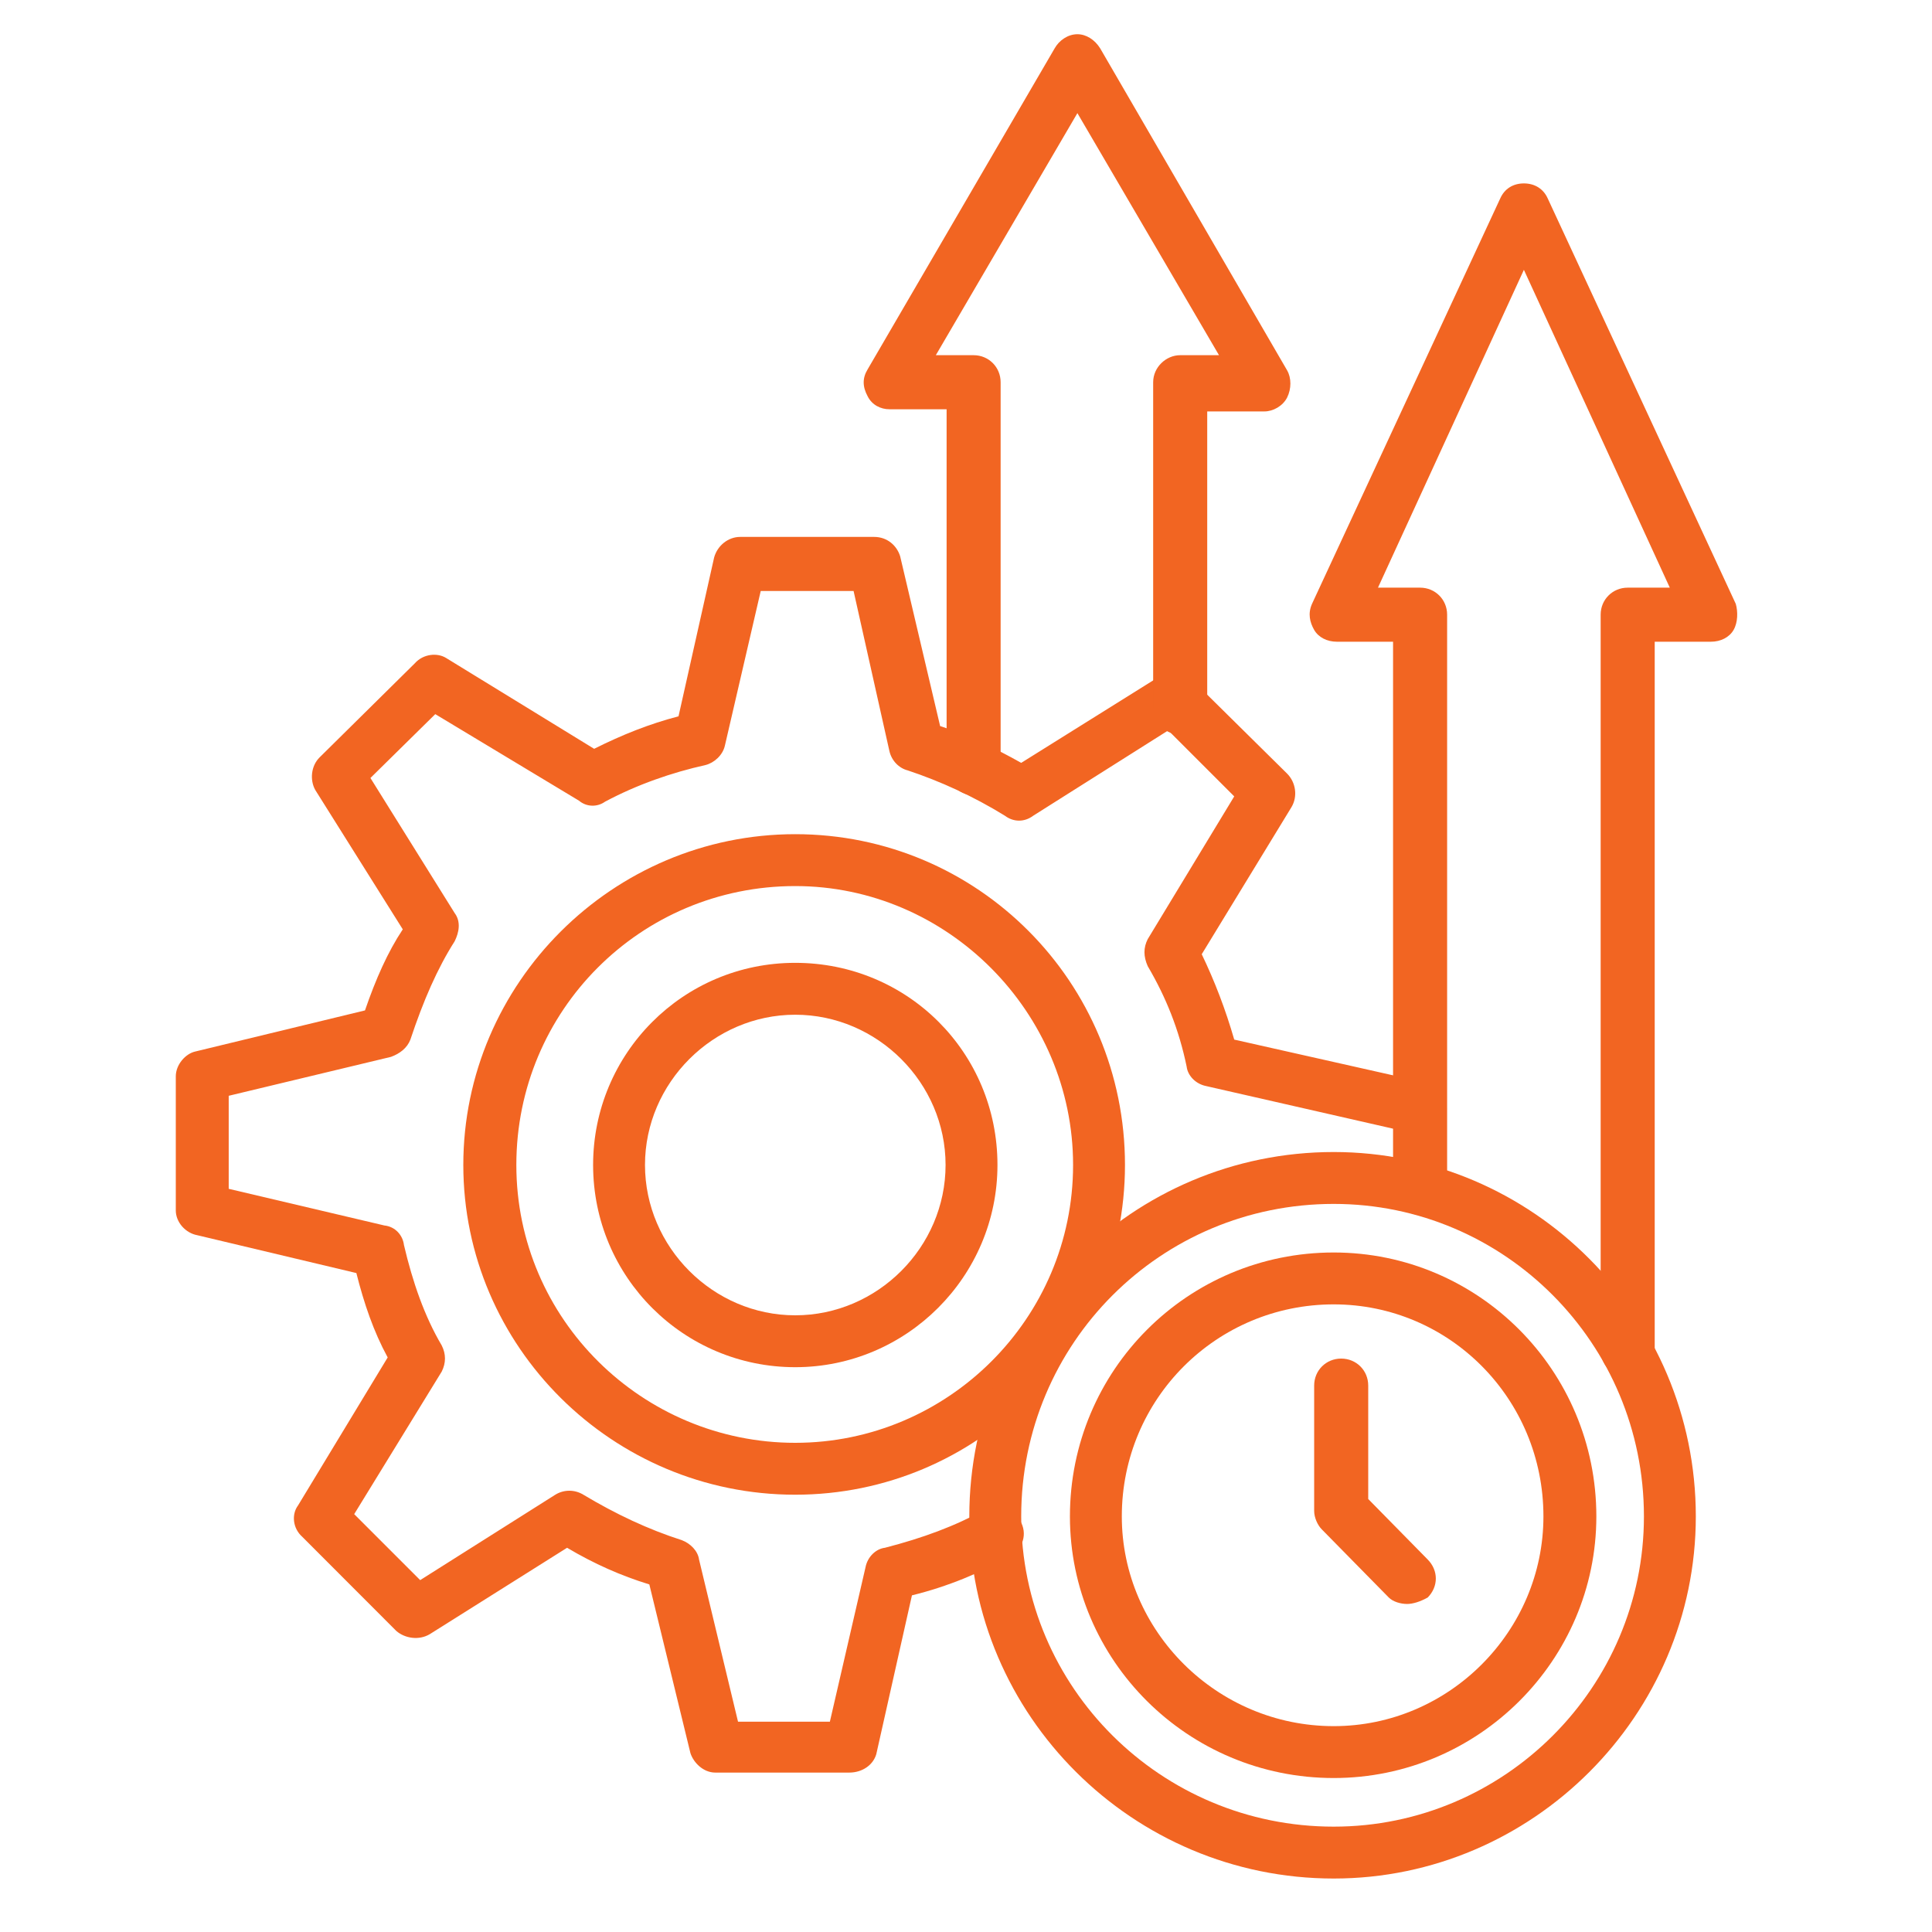
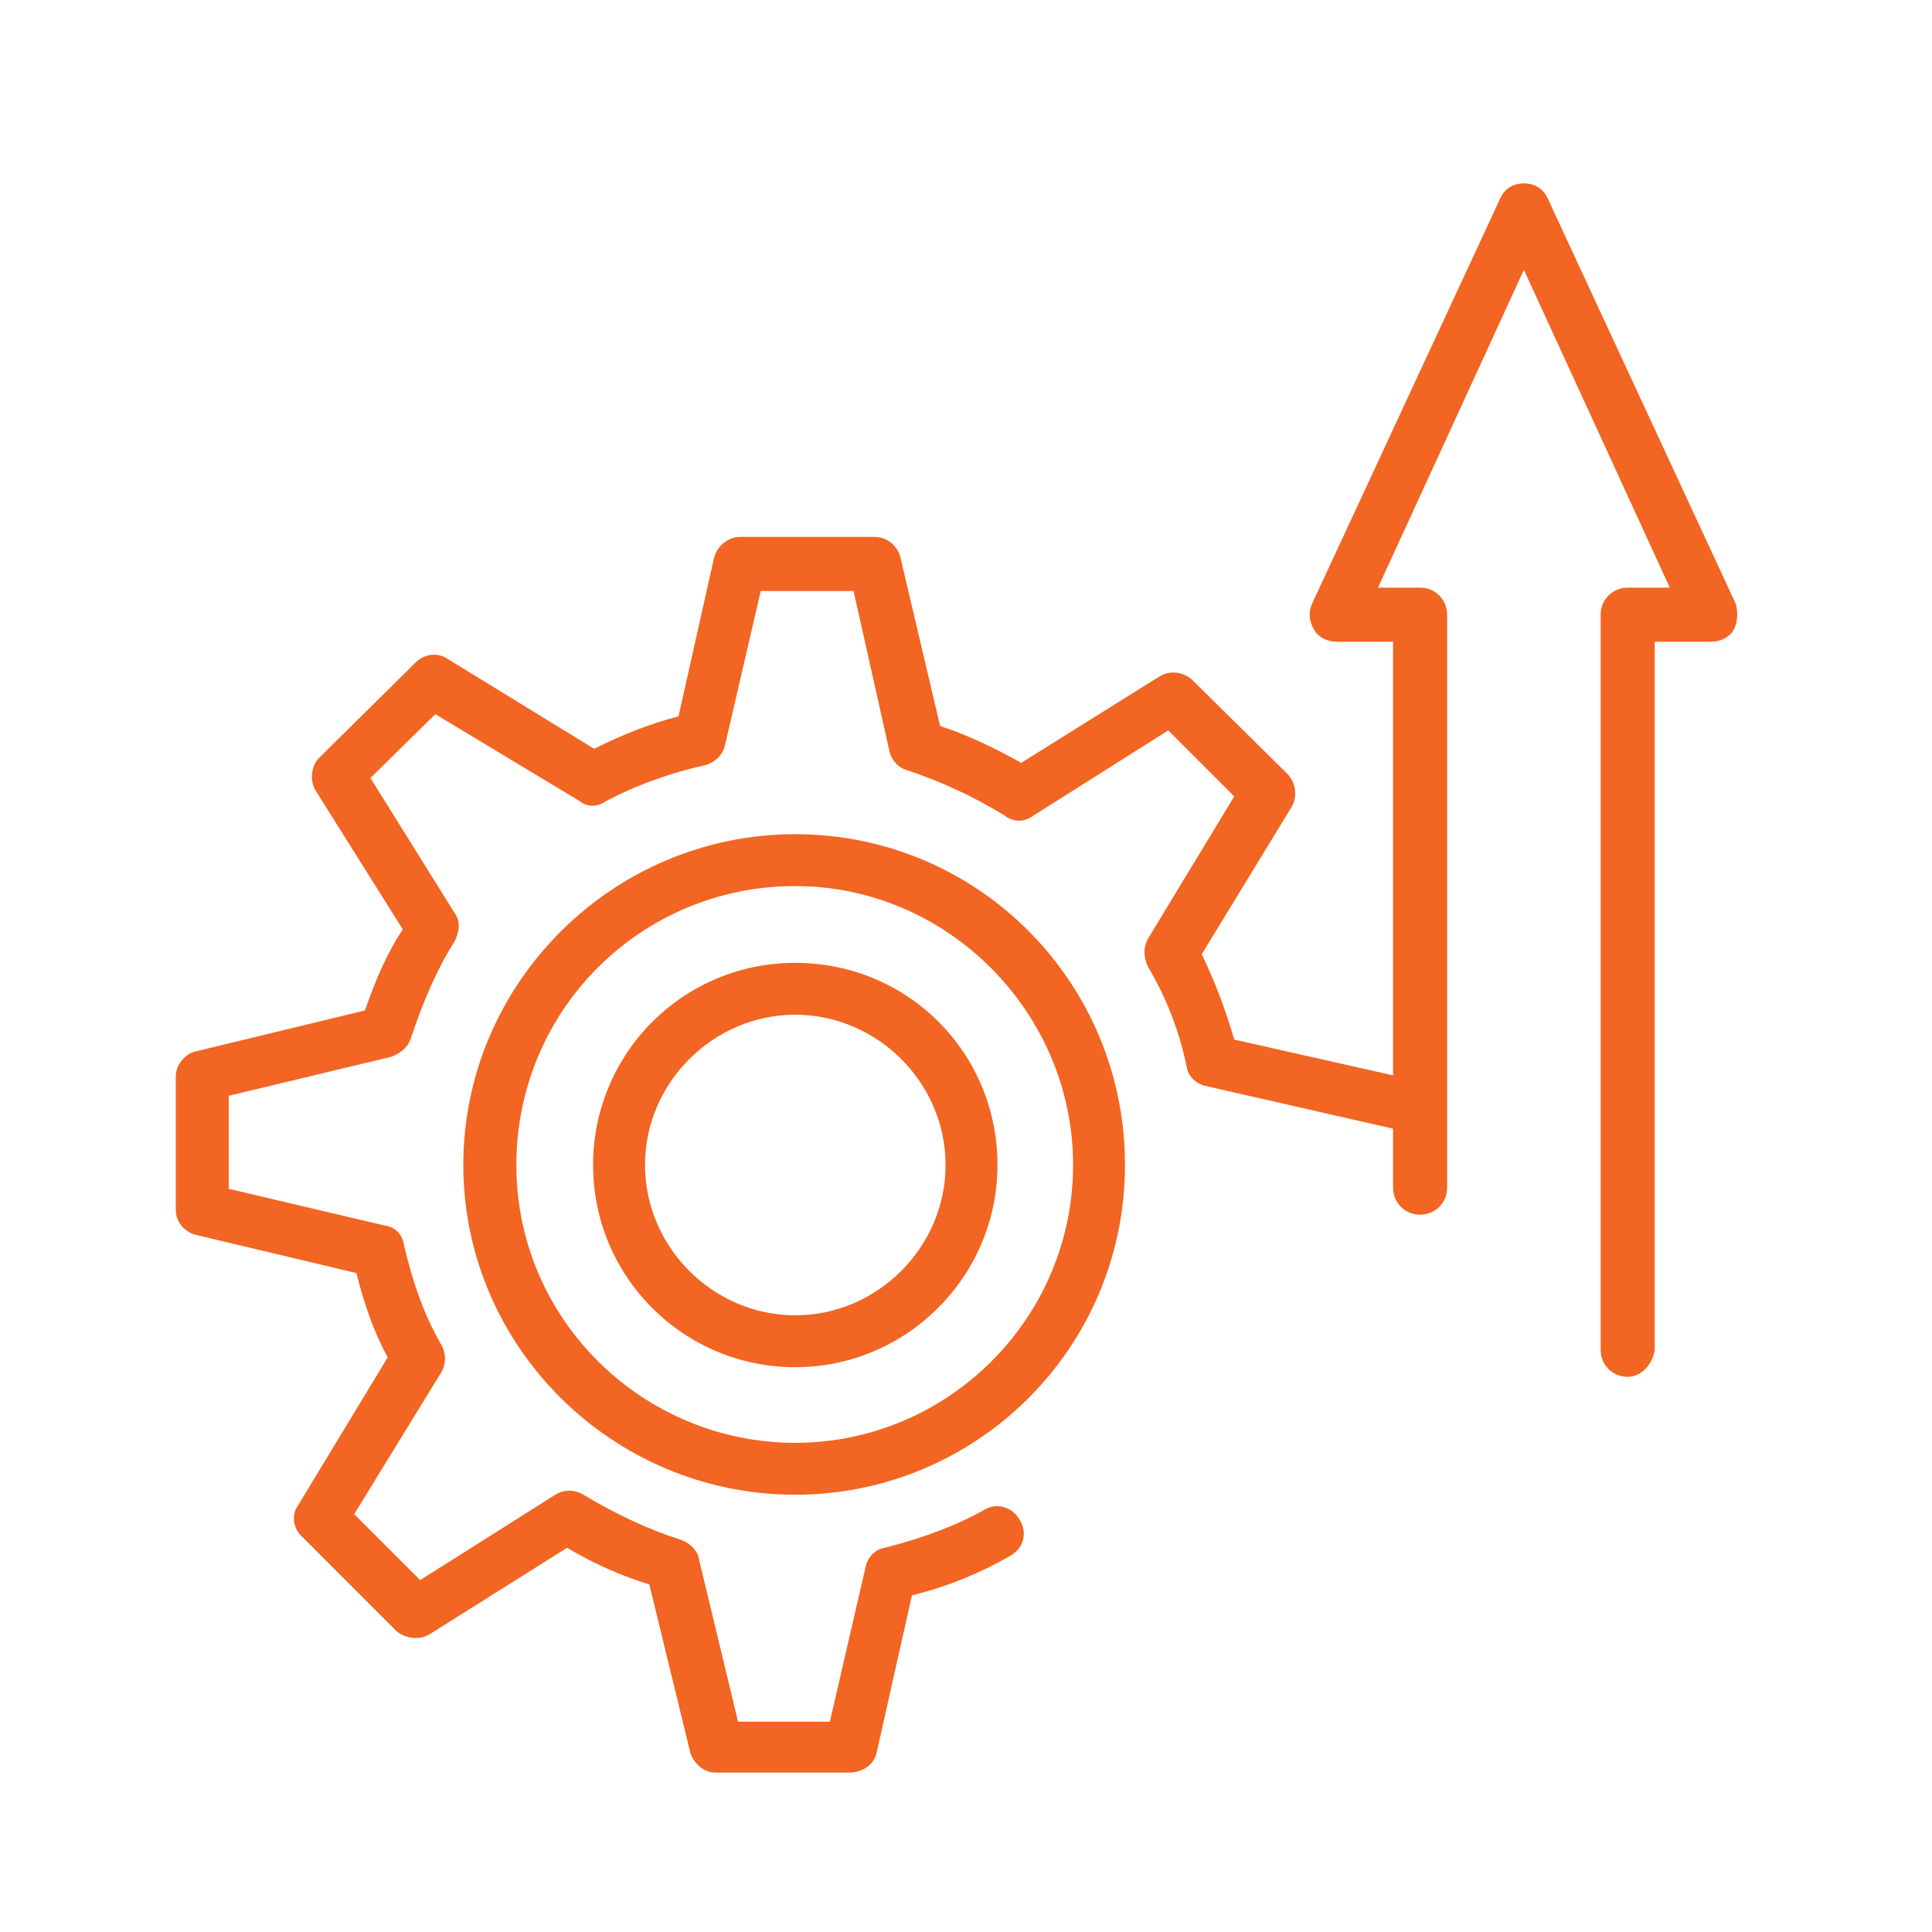
<svg xmlns="http://www.w3.org/2000/svg" width="70" zoomAndPan="magnify" viewBox="0 0 52.5 52.5" height="70" preserveAspectRatio="xMidYMid meet" version="1.0">
  <defs>
    <clipPath id="41c37e8441">
-       <path d="M 26 31 L 47 31 L 47 51.449 L 26 51.449 Z M 26 31 " clip-rule="nonzero" />
+       <path d="M 26 31 L 47 31 L 26 51.449 Z M 26 31 " clip-rule="nonzero" />
    </clipPath>
    <clipPath id="e8e82d3bf4">
-       <path d="M 23 0.93 L 36 0.93 L 36 22 L 23 22 Z M 23 0.93 " clip-rule="nonzero" />
-     </clipPath>
+       </clipPath>
  </defs>
  <path fill="#f26522" d="M 23.078 48.168 L 19.438 48.168 C 19.113 48.168 18.848 47.902 18.762 47.641 L 17.645 43.055 C 16.879 42.82 16.145 42.496 15.41 42.059 L 11.68 44.406 C 11.387 44.582 11.004 44.523 10.77 44.32 L 8.215 41.762 C 7.949 41.527 7.922 41.145 8.098 40.91 L 10.535 36.887 C 10.152 36.184 9.891 35.418 9.684 34.594 L 5.363 33.566 C 5.043 33.508 4.777 33.215 4.777 32.891 L 4.777 29.25 C 4.777 28.926 5.043 28.633 5.305 28.574 L 9.918 27.457 C 10.211 26.605 10.535 25.871 10.945 25.254 L 8.566 21.465 C 8.418 21.199 8.449 20.816 8.684 20.582 L 11.27 18.027 C 11.504 17.762 11.887 17.734 12.121 17.879 L 16.145 20.348 C 16.91 19.965 17.645 19.672 18.438 19.465 L 19.406 15.148 C 19.496 14.824 19.789 14.59 20.113 14.59 L 23.754 14.59 C 24.109 14.59 24.371 14.824 24.461 15.117 L 25.547 19.73 C 26.281 19.965 27.074 20.348 27.75 20.73 L 31.512 18.379 C 31.805 18.203 32.156 18.262 32.391 18.469 L 34.977 21.023 C 35.211 21.258 35.27 21.641 35.094 21.934 L 32.656 25.93 C 33.008 26.664 33.301 27.426 33.539 28.25 L 38.766 29.426 C 39.121 29.512 39.383 29.895 39.297 30.277 C 39.207 30.629 38.797 30.895 38.445 30.805 L 32.773 29.512 C 32.48 29.453 32.273 29.219 32.246 28.984 C 32.039 27.984 31.688 27.105 31.188 26.254 C 31.07 25.988 31.07 25.754 31.188 25.52 L 33.539 21.641 L 31.746 19.848 L 28.074 22.168 C 27.84 22.344 27.543 22.344 27.309 22.168 C 26.457 21.641 25.547 21.227 24.664 20.934 C 24.43 20.875 24.227 20.672 24.168 20.406 L 23.195 16.059 L 20.672 16.059 L 19.699 20.258 C 19.641 20.523 19.406 20.73 19.172 20.789 C 18.262 20.992 17.32 21.316 16.441 21.785 C 16.234 21.934 15.941 21.934 15.734 21.758 L 11.828 19.406 L 10.066 21.141 L 12.355 24.812 C 12.531 25.047 12.473 25.34 12.355 25.578 C 11.887 26.312 11.504 27.191 11.152 28.25 C 11.062 28.484 10.859 28.633 10.625 28.719 L 6.215 29.777 L 6.215 32.305 L 10.445 33.301 C 10.742 33.332 10.945 33.566 10.977 33.832 C 11.211 34.832 11.535 35.77 12.004 36.562 C 12.121 36.797 12.121 37.035 12.004 37.27 L 9.625 41.145 L 11.418 42.938 L 15.09 40.617 C 15.324 40.473 15.617 40.473 15.852 40.617 C 16.734 41.145 17.613 41.559 18.527 41.852 C 18.762 41.941 18.965 42.145 18.996 42.379 L 20.055 46.785 L 22.551 46.785 L 23.52 42.586 C 23.578 42.293 23.812 42.086 24.047 42.059 C 25.078 41.793 25.957 41.469 26.75 41.027 C 27.074 40.824 27.516 40.941 27.723 41.324 C 27.926 41.676 27.809 42.086 27.426 42.293 C 26.664 42.734 25.754 43.113 24.781 43.352 L 23.812 47.668 C 23.727 47.961 23.434 48.168 23.078 48.168 Z M 23.078 48.168 " fill-opacity="1" fill-rule="evenodd" />
  <path fill="#f26522" d="M 21.609 40.617 C 16.645 40.617 12.59 36.594 12.59 31.656 C 12.59 26.723 16.645 22.668 21.609 22.668 C 26.574 22.668 30.57 26.691 30.57 31.656 C 30.57 36.621 26.547 40.617 21.609 40.617 Z M 21.609 24.078 C 17.41 24.078 14.031 27.457 14.031 31.656 C 14.031 35.859 17.469 39.207 21.609 39.207 C 25.754 39.207 29.16 35.828 29.16 31.656 C 29.16 27.516 25.754 24.078 21.609 24.078 Z M 21.609 24.078 " fill-opacity="1" fill-rule="evenodd" />
  <path fill="#f26522" d="M 21.609 37.152 C 18.586 37.152 16.117 34.711 16.117 31.656 C 16.117 28.633 18.555 26.164 21.609 26.164 C 24.664 26.164 27.105 28.602 27.105 31.656 C 27.105 34.684 24.637 37.152 21.609 37.152 Z M 21.609 27.574 C 19.379 27.574 17.527 29.426 17.527 31.656 C 17.527 33.891 19.379 35.742 21.609 35.742 C 23.844 35.742 25.695 33.891 25.695 31.656 C 25.695 29.426 23.844 27.574 21.609 27.574 Z M 21.609 27.574 " fill-opacity="1" fill-rule="evenodd" />
-   <path fill="#f26522" d="M 36.242 48.316 C 32.273 48.316 29.074 45.113 29.074 41.207 C 29.074 37.238 32.273 34.035 36.242 34.035 C 40.176 34.035 43.379 37.238 43.379 41.207 C 43.379 45.113 40.176 48.316 36.242 48.316 Z M 36.242 35.445 C 33.066 35.445 30.484 38.004 30.484 41.207 C 30.484 44.32 33.066 46.906 36.242 46.906 C 39.383 46.906 41.941 44.32 41.941 41.207 C 41.941 38.004 39.383 35.445 36.242 35.445 Z M 36.242 35.445 " fill-opacity="1" fill-rule="evenodd" />
-   <path fill="#f26522" d="M 38.238 43.586 C 38.062 43.586 37.855 43.527 37.738 43.41 L 35.918 41.559 C 35.801 41.441 35.711 41.234 35.711 41.059 L 35.711 37.652 C 35.711 37.238 36.035 36.918 36.445 36.918 C 36.855 36.918 37.18 37.238 37.18 37.652 L 37.18 40.734 L 38.797 42.379 C 39.09 42.676 39.09 43.113 38.797 43.41 C 38.59 43.527 38.387 43.586 38.238 43.586 Z M 38.238 43.586 " fill-opacity="1" fill-rule="evenodd" />
  <g clip-path="url(#41c37e8441)">
-     <path fill="#f26522" d="M 36.242 51.047 C 30.777 51.047 26.34 46.609 26.34 41.207 C 26.34 35.742 30.777 31.305 36.242 31.305 C 41.645 31.305 46.082 35.742 46.082 41.207 C 46.082 46.609 41.645 51.047 36.242 51.047 Z M 36.242 32.715 C 31.539 32.715 27.75 36.504 27.75 41.207 C 27.75 45.848 31.539 49.637 36.242 49.637 C 40.883 49.637 44.672 45.848 44.672 41.207 C 44.672 36.504 40.883 32.715 36.242 32.715 Z M 36.242 32.715 " fill-opacity="1" fill-rule="evenodd" />
-   </g>
+     </g>
  <g clip-path="url(#e8e82d3bf4)">
    <path fill="#f26522" d="M 26.457 21.609 C 26.047 21.609 25.723 21.258 25.723 20.875 L 25.723 11.121 L 24.168 11.121 C 23.93 11.121 23.695 11.004 23.578 10.77 C 23.434 10.504 23.434 10.27 23.578 10.035 L 28.66 1.312 C 28.777 1.105 29.012 0.93 29.277 0.93 C 29.512 0.93 29.746 1.074 29.895 1.312 L 34.977 10.066 C 35.094 10.27 35.094 10.566 34.977 10.801 C 34.859 11.035 34.594 11.18 34.359 11.18 L 32.805 11.18 L 32.805 19.23 C 32.805 19.641 32.48 19.965 32.07 19.965 C 31.688 19.965 31.336 19.641 31.336 19.23 L 31.336 10.387 C 31.336 9.977 31.688 9.652 32.07 9.652 L 33.125 9.652 L 29.277 3.074 L 25.43 9.652 L 26.457 9.652 C 26.867 9.652 27.191 9.977 27.191 10.387 L 27.191 20.875 C 27.191 21.258 26.867 21.609 26.457 21.609 Z M 26.457 21.609 " fill-opacity="1" fill-rule="evenodd" />
  </g>
  <path fill="#f26522" d="M 44.23 37.414 C 43.82 37.414 43.496 37.094 43.496 36.68 L 43.496 16.703 C 43.496 16.293 43.82 15.969 44.23 15.969 L 45.375 15.969 L 41.41 7.332 L 37.445 15.969 L 38.59 15.969 C 39 15.969 39.324 16.293 39.324 16.703 L 39.324 32.273 C 39.324 32.688 39 33.008 38.59 33.008 C 38.18 33.008 37.855 32.688 37.855 32.273 L 37.855 17.438 L 36.328 17.438 C 36.062 17.438 35.828 17.32 35.711 17.117 C 35.594 16.91 35.535 16.676 35.652 16.41 L 40.766 5.395 C 40.883 5.129 41.117 4.984 41.41 4.984 C 41.703 4.984 41.941 5.129 42.059 5.395 L 47.168 16.41 C 47.227 16.617 47.227 16.91 47.109 17.117 C 46.992 17.32 46.758 17.438 46.492 17.438 L 44.965 17.438 L 44.965 36.68 C 44.906 37.094 44.582 37.414 44.23 37.414 Z M 44.23 37.414 " fill-opacity="1" fill-rule="evenodd" />
</svg>